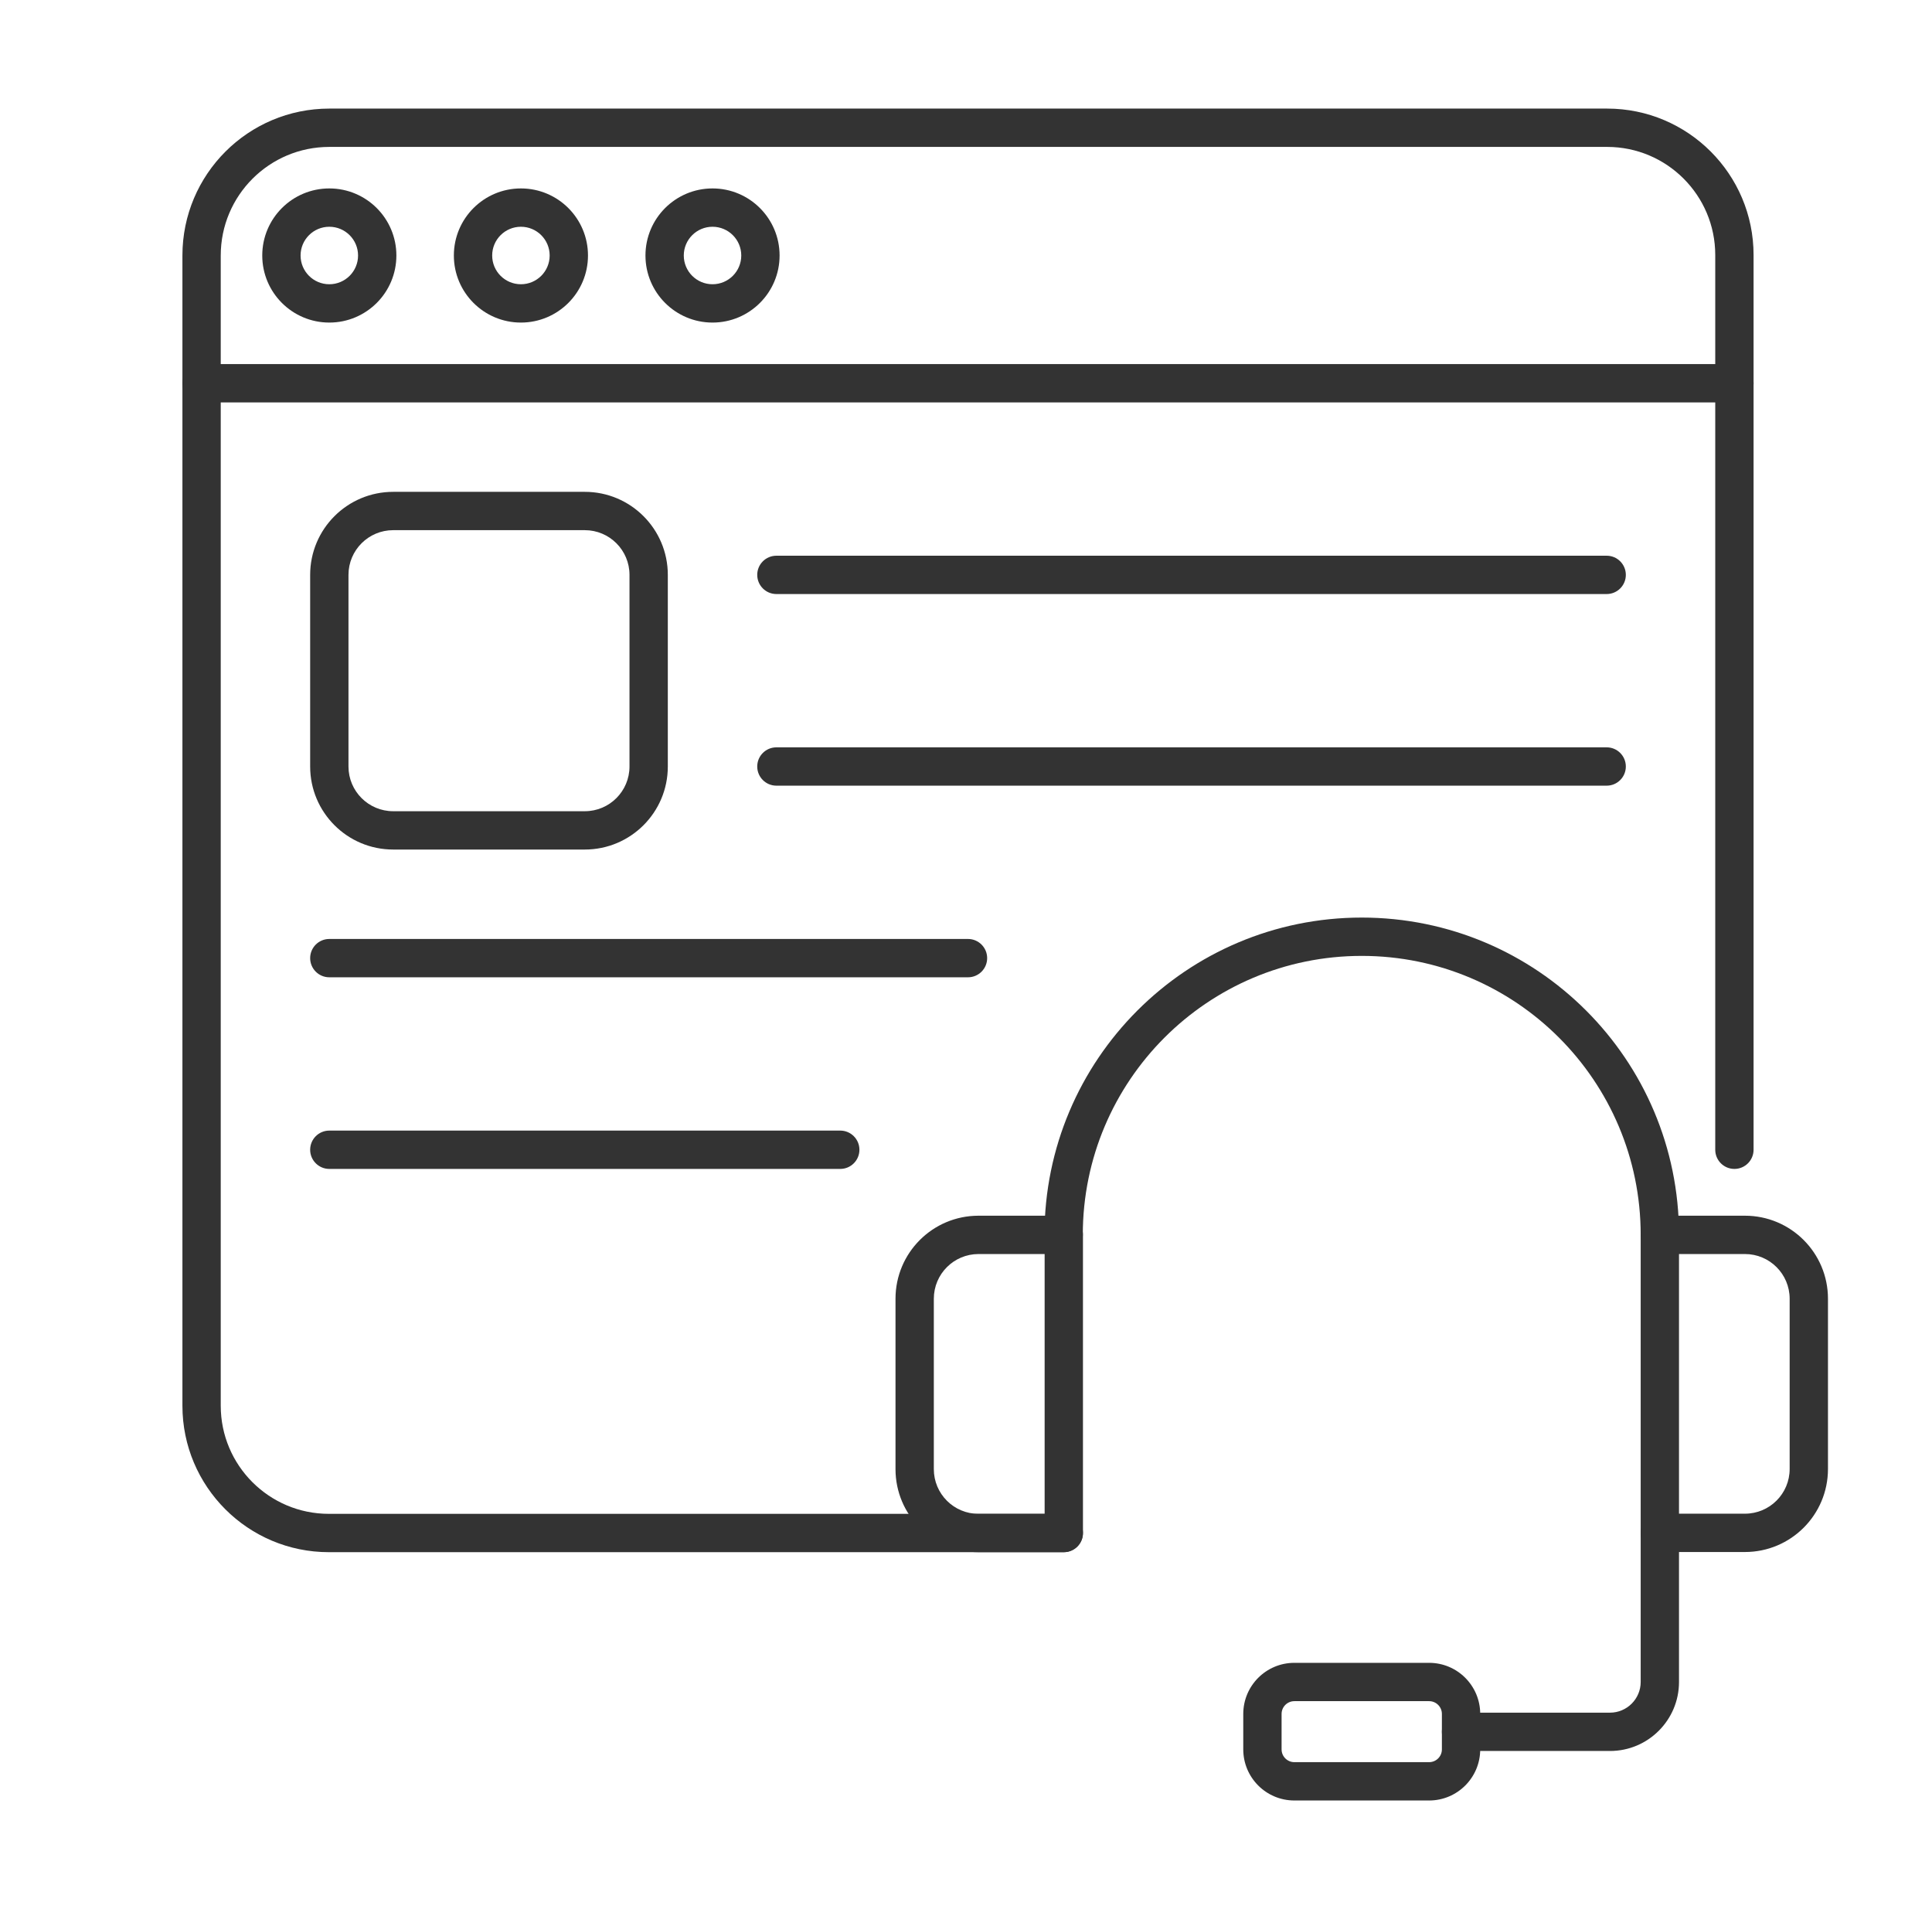
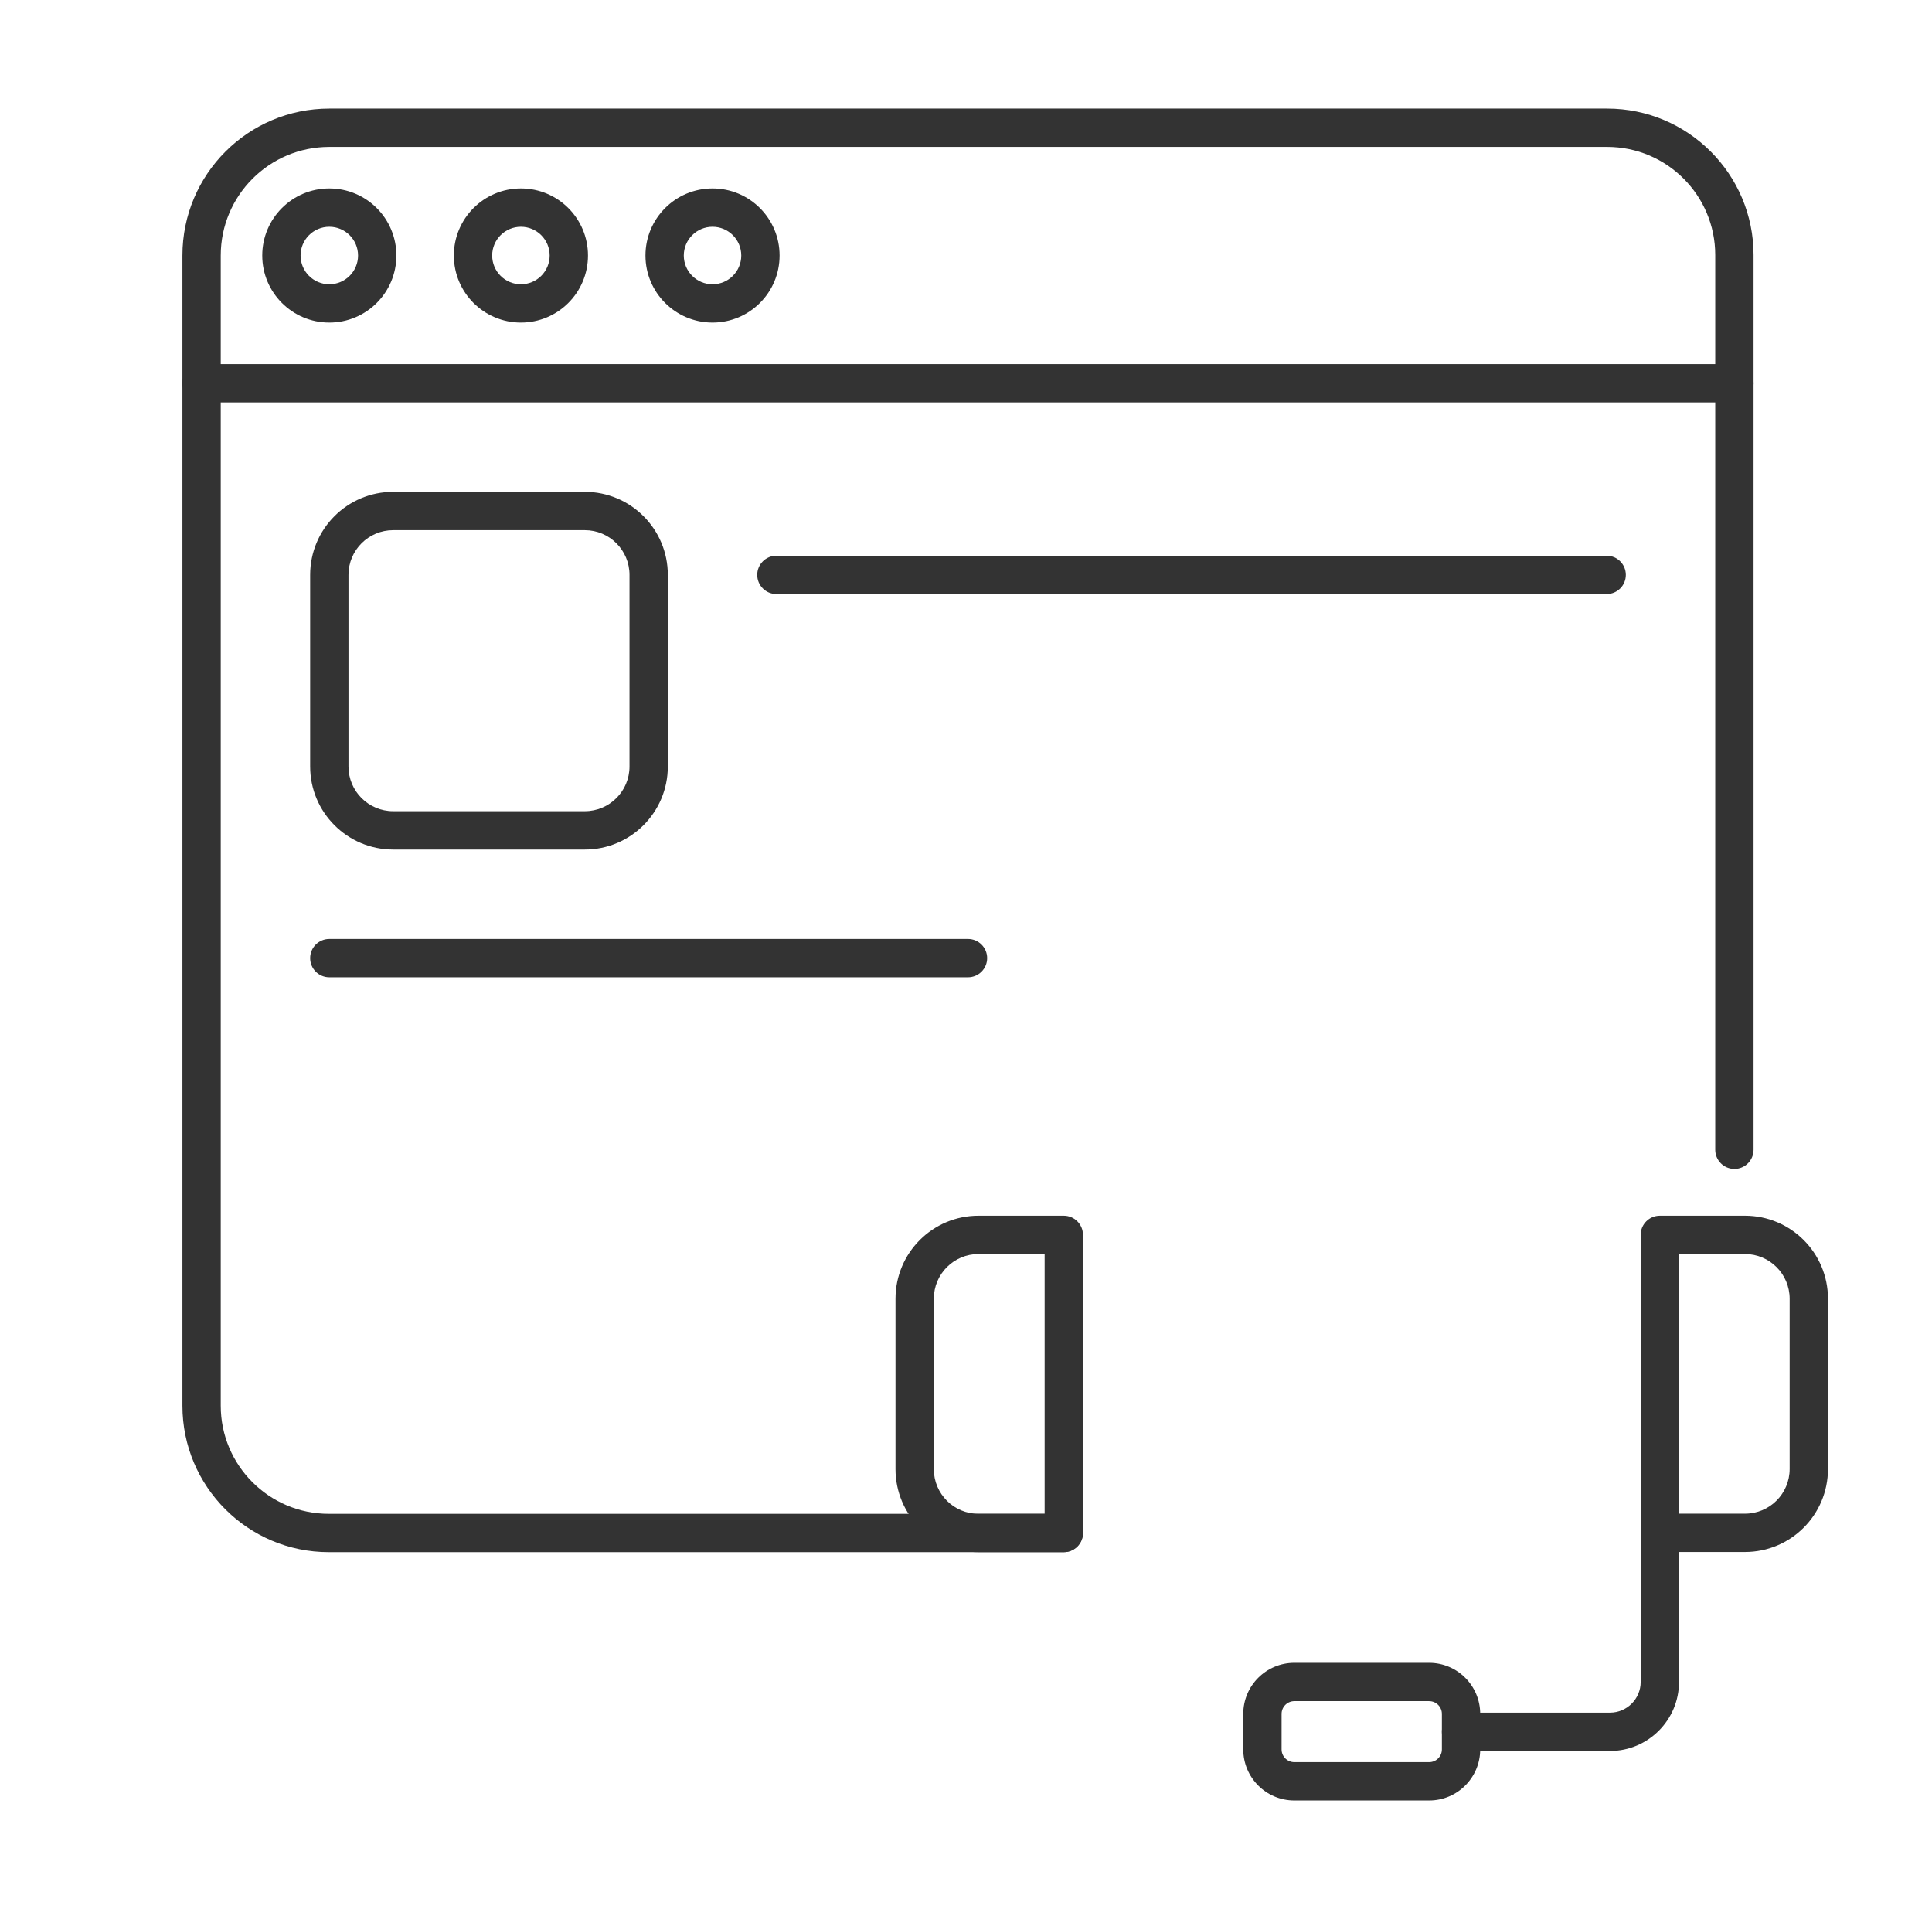
<svg xmlns="http://www.w3.org/2000/svg" width="121" height="120" viewBox="0 0 121 120" fill="none">
  <path fill-rule="evenodd" clip-rule="evenodd" d="M11.425 24C11.425 23.337 11.962 22.8 12.625 22.8H108.625C109.288 22.8 109.825 23.337 109.825 24C109.825 24.663 109.288 25.2 108.625 25.2H12.625C11.962 25.2 11.425 24.663 11.425 24Z" fill="#333333" />
  <path fill-rule="evenodd" clip-rule="evenodd" d="M20.625 14.2C19.631 14.2 18.825 15.006 18.825 16C18.825 16.994 19.631 17.8 20.625 17.8C21.619 17.8 22.425 16.994 22.425 16C22.425 15.006 21.619 14.2 20.625 14.2ZM16.425 16C16.425 13.68 18.305 11.8 20.625 11.8C22.945 11.8 24.825 13.68 24.825 16C24.825 18.319 22.945 20.2 20.625 20.2C18.305 20.2 16.425 18.319 16.425 16Z" fill="#333333" />
  <path fill-rule="evenodd" clip-rule="evenodd" d="M32.625 14.2C31.631 14.2 30.825 15.006 30.825 16C30.825 16.994 31.631 17.8 32.625 17.8C33.619 17.8 34.425 16.994 34.425 16C34.425 15.006 33.619 14.2 32.625 14.2ZM28.425 16C28.425 13.68 30.305 11.8 32.625 11.8C34.945 11.8 36.825 13.68 36.825 16C36.825 18.319 34.945 20.2 32.625 20.2C30.305 20.2 28.425 18.319 28.425 16Z" fill="#333333" />
  <path fill-rule="evenodd" clip-rule="evenodd" d="M44.625 14.2C43.631 14.2 42.825 15.006 42.825 16C42.825 16.994 43.631 17.8 44.625 17.8C45.619 17.8 46.425 16.994 46.425 16C46.425 15.006 45.619 14.2 44.625 14.2ZM40.425 16C40.425 13.68 42.305 11.8 44.625 11.8C46.944 11.8 48.825 13.68 48.825 16C48.825 18.319 46.944 20.2 44.625 20.2C42.305 20.2 40.425 18.319 40.425 16Z" fill="#333333" />
  <path fill-rule="evenodd" clip-rule="evenodd" d="M47.425 36C47.425 35.337 47.962 34.8 48.625 34.8H100.625C101.288 34.8 101.825 35.337 101.825 36C101.825 36.663 101.288 37.2 100.625 37.2H48.625C47.962 37.2 47.425 36.663 47.425 36Z" fill="#333333" />
-   <path fill-rule="evenodd" clip-rule="evenodd" d="M47.425 48C47.425 47.337 47.962 46.8 48.625 46.8H100.625C101.288 46.8 101.825 47.337 101.825 48C101.825 48.663 101.288 49.2 100.625 49.2H48.625C47.962 49.2 47.425 48.663 47.425 48Z" fill="#333333" />
  <path fill-rule="evenodd" clip-rule="evenodd" d="M19.425 60C19.425 59.337 19.962 58.8 20.625 58.8H60.625C61.288 58.8 61.825 59.337 61.825 60C61.825 60.663 61.288 61.2 60.625 61.2H20.625C19.962 61.2 19.425 60.663 19.425 60Z" fill="#333333" />
-   <path fill-rule="evenodd" clip-rule="evenodd" d="M19.425 72C19.425 71.337 19.962 70.8 20.625 70.8H52.625C53.288 70.8 53.825 71.337 53.825 72C53.825 72.662 53.288 73.2 52.625 73.2H20.625C19.962 73.2 19.425 72.662 19.425 72Z" fill="#333333" />
  <path fill-rule="evenodd" clip-rule="evenodd" d="M56.085 81.33C56.085 78.457 58.412 76.13 61.285 76.13H66.625C67.288 76.13 67.825 76.667 67.825 77.33V96C67.825 96.663 67.288 97.2 66.625 97.2H61.285C58.412 97.2 56.085 94.873 56.085 92V81.33ZM61.285 78.53C59.738 78.53 58.485 79.783 58.485 81.33V92C58.485 93.547 59.738 94.8 61.285 94.8H65.425V78.53H61.285Z" fill="#333333" />
  <path fill-rule="evenodd" clip-rule="evenodd" d="M102.755 77.33C102.755 76.667 103.292 76.13 103.955 76.13H109.285C112.158 76.13 114.485 78.457 114.485 81.33V91.99C114.485 94.863 112.158 97.19 109.285 97.19H104.111C104.06 97.197 104.008 97.2 103.955 97.2C103.292 97.2 102.755 96.663 102.755 96V77.33ZM105.155 94.79V78.53H109.285C110.832 78.53 112.085 79.783 112.085 81.33V91.99C112.085 93.537 110.832 94.79 109.285 94.79H105.155Z" fill="#333333" />
-   <path fill-rule="evenodd" clip-rule="evenodd" d="M65.415 77.33C65.415 66.357 74.312 57.46 85.285 57.46C96.258 57.46 105.155 66.357 105.155 77.33C105.155 77.993 104.618 78.53 103.955 78.53C103.292 78.53 102.755 77.993 102.755 77.33C102.755 67.683 94.932 59.86 85.285 59.86C75.638 59.86 67.815 67.683 67.815 77.33C67.815 77.993 67.278 78.53 66.615 78.53C65.952 78.53 65.415 77.993 65.415 77.33Z" fill="#333333" />
  <path fill-rule="evenodd" clip-rule="evenodd" d="M81.065 106.53C80.623 106.53 80.265 106.888 80.265 107.33V109.55C80.265 109.992 80.623 110.35 81.065 110.35H89.505C89.947 110.35 90.305 109.992 90.305 109.55V107.33C90.305 106.888 89.947 106.53 89.505 106.53H81.065ZM77.865 107.33C77.865 105.563 79.297 104.13 81.065 104.13H89.505C91.272 104.13 92.705 105.563 92.705 107.33V109.55C92.705 111.317 91.272 112.75 89.505 112.75H81.065C79.297 112.75 77.865 111.317 77.865 109.55V107.33Z" fill="#333333" />
  <path fill-rule="evenodd" clip-rule="evenodd" d="M103.955 94.8C104.618 94.8 105.155 95.337 105.155 96V105.33C105.155 107.713 103.218 109.65 100.835 109.65H91.505C90.842 109.65 90.305 109.113 90.305 108.45C90.305 107.787 90.842 107.25 91.505 107.25H100.835C101.892 107.25 102.755 106.387 102.755 105.33V96C102.755 95.337 103.292 94.8 103.955 94.8Z" fill="#333333" />
  <path fill-rule="evenodd" clip-rule="evenodd" d="M11.425 16C11.425 10.917 15.542 6.8 20.625 6.8H100.655C105.718 6.8 109.825 10.907 109.825 15.97V72C109.825 72.662 109.288 73.2 108.625 73.2C107.962 73.2 107.425 72.662 107.425 72V15.97C107.425 12.232 104.392 9.2 100.655 9.2H20.625C16.868 9.2 13.825 12.242 13.825 16V88.03C13.825 91.767 16.858 94.8 20.595 94.8H66.625C67.288 94.8 67.825 95.337 67.825 96C67.825 96.662 67.288 97.2 66.625 97.2H20.595C15.532 97.2 11.425 93.093 11.425 88.03V16Z" fill="#333333" />
  <path fill-rule="evenodd" clip-rule="evenodd" d="M24.625 33.2C23.079 33.2 21.825 34.453 21.825 36V48C21.825 49.546 23.079 50.8 24.625 50.8H36.625C38.171 50.8 39.425 49.546 39.425 48V36C39.425 34.453 38.171 33.2 36.625 33.2H24.625ZM19.425 36C19.425 33.128 21.753 30.8 24.625 30.8H36.625C39.497 30.8 41.825 33.128 41.825 36V48C41.825 50.872 39.497 53.2 36.625 53.2H24.625C21.753 53.2 19.425 50.872 19.425 48V36Z" fill="#333333" />
</svg>